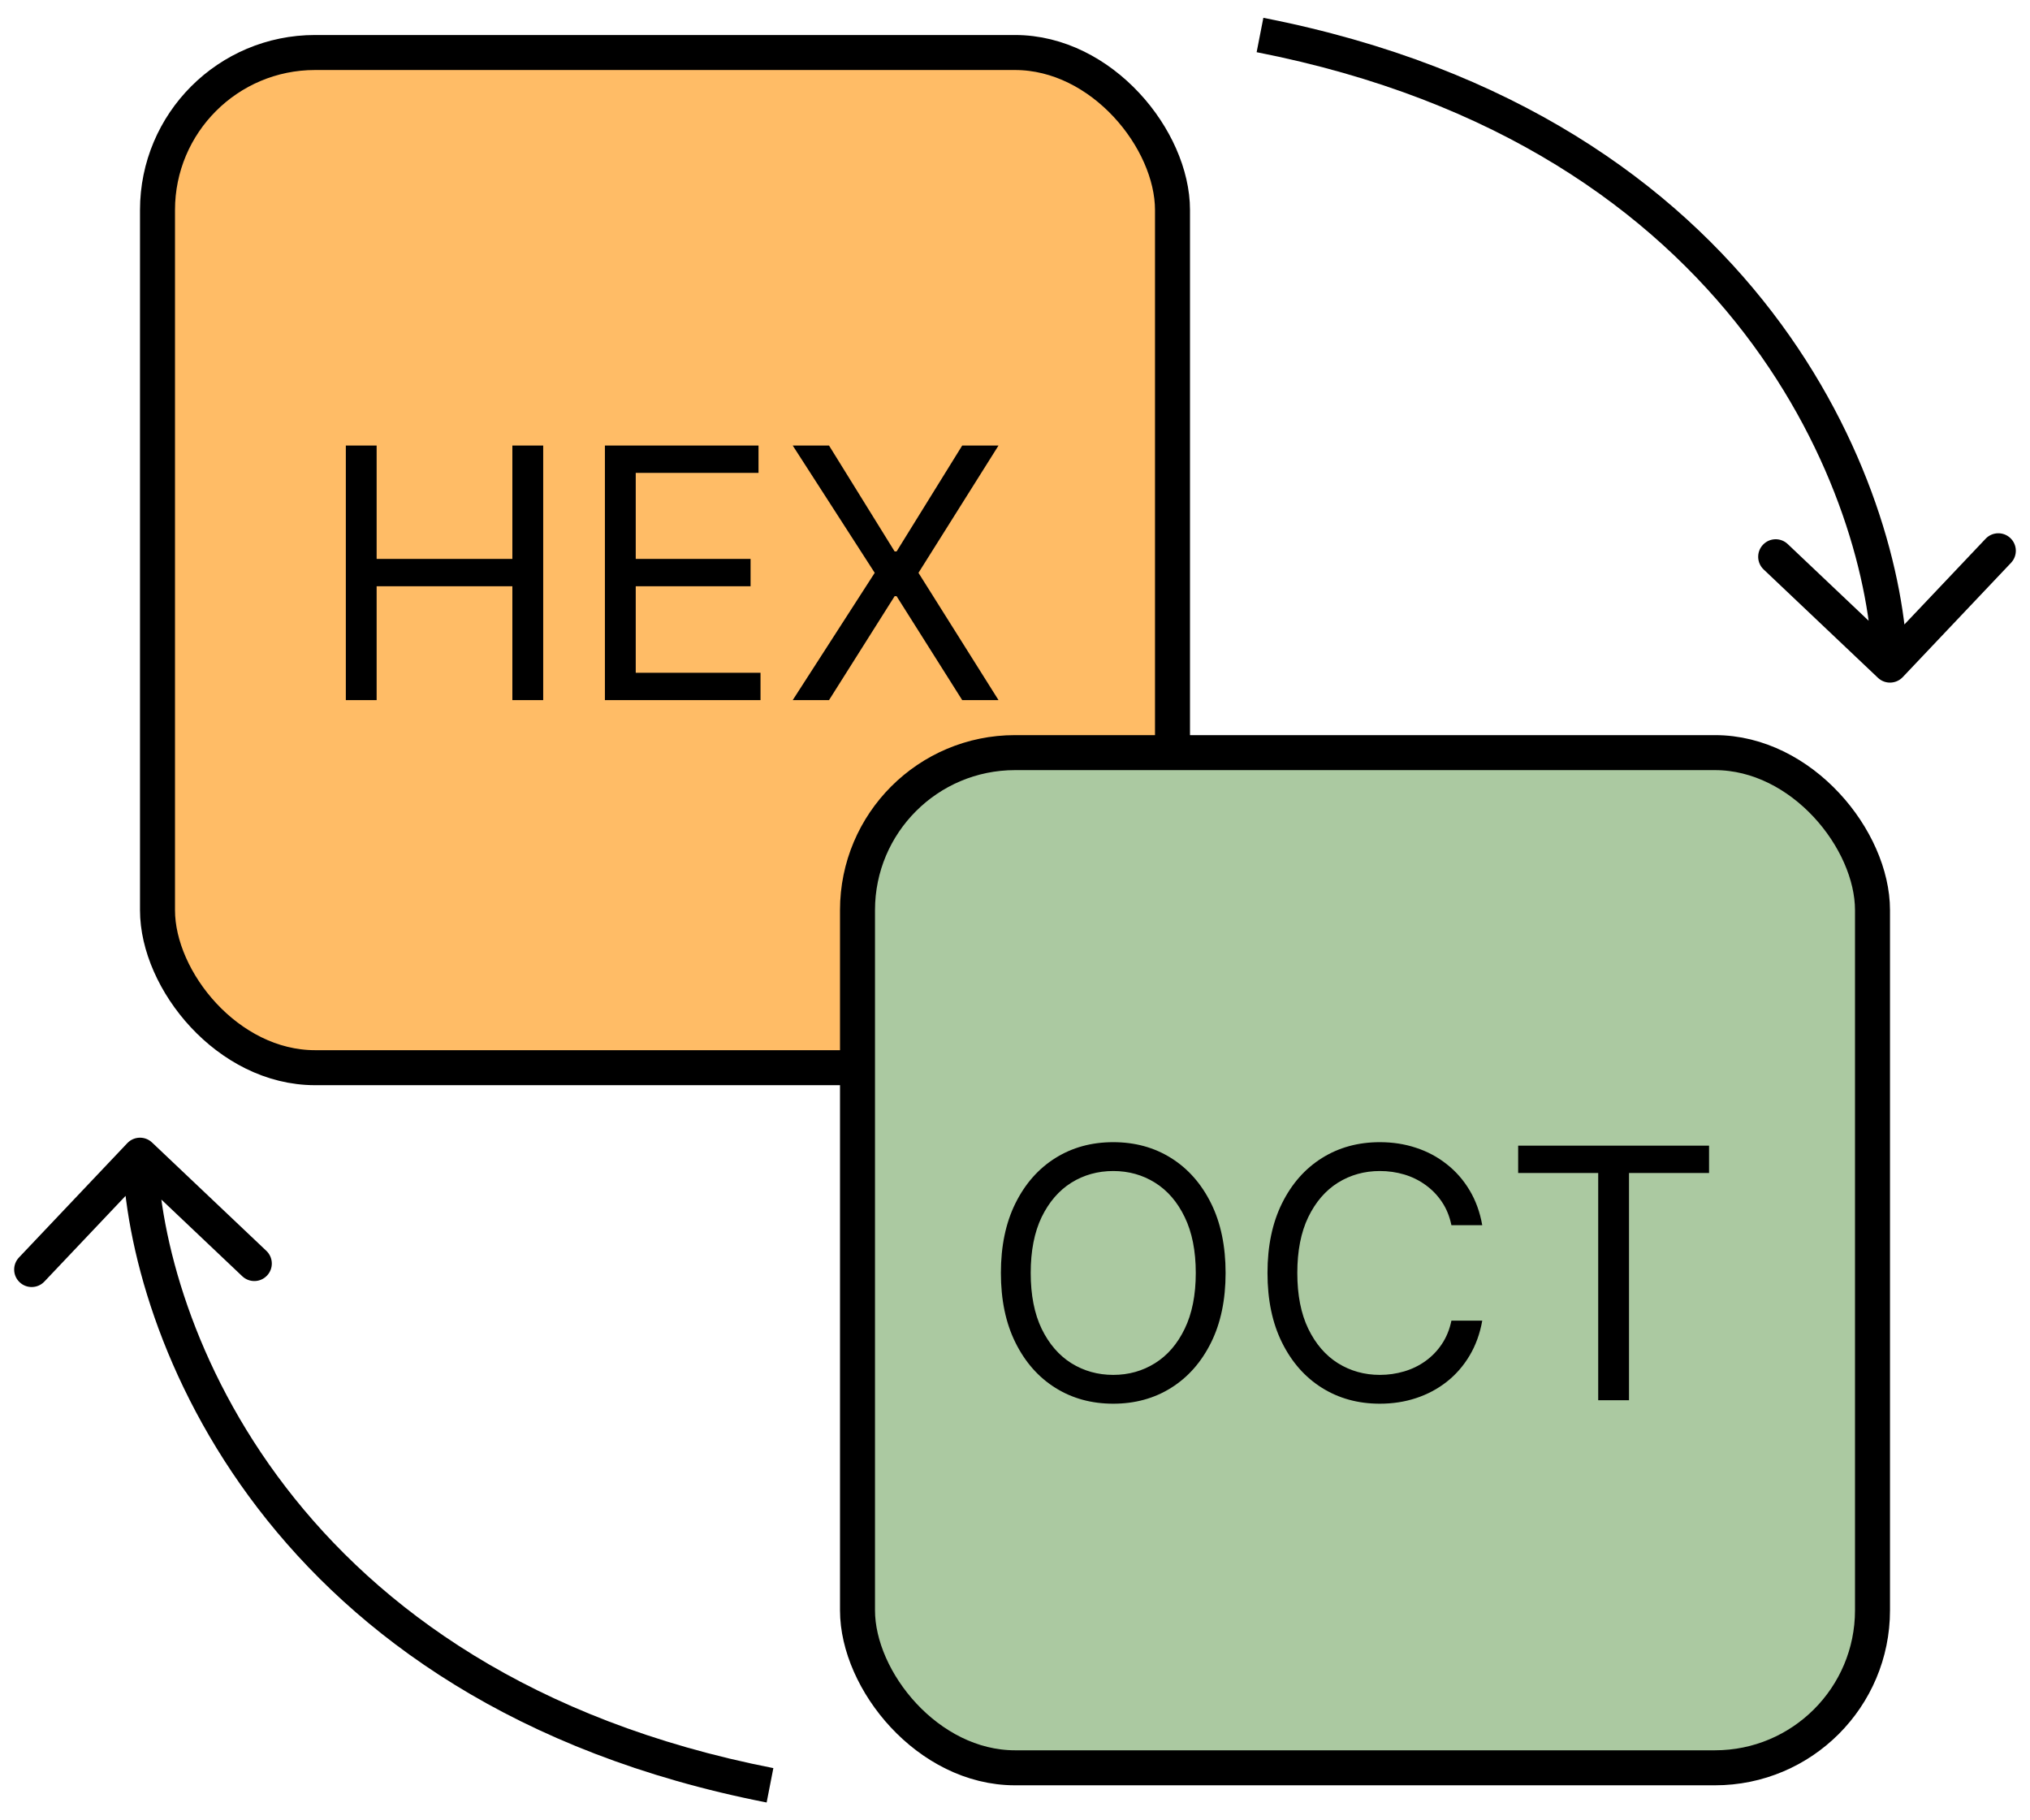
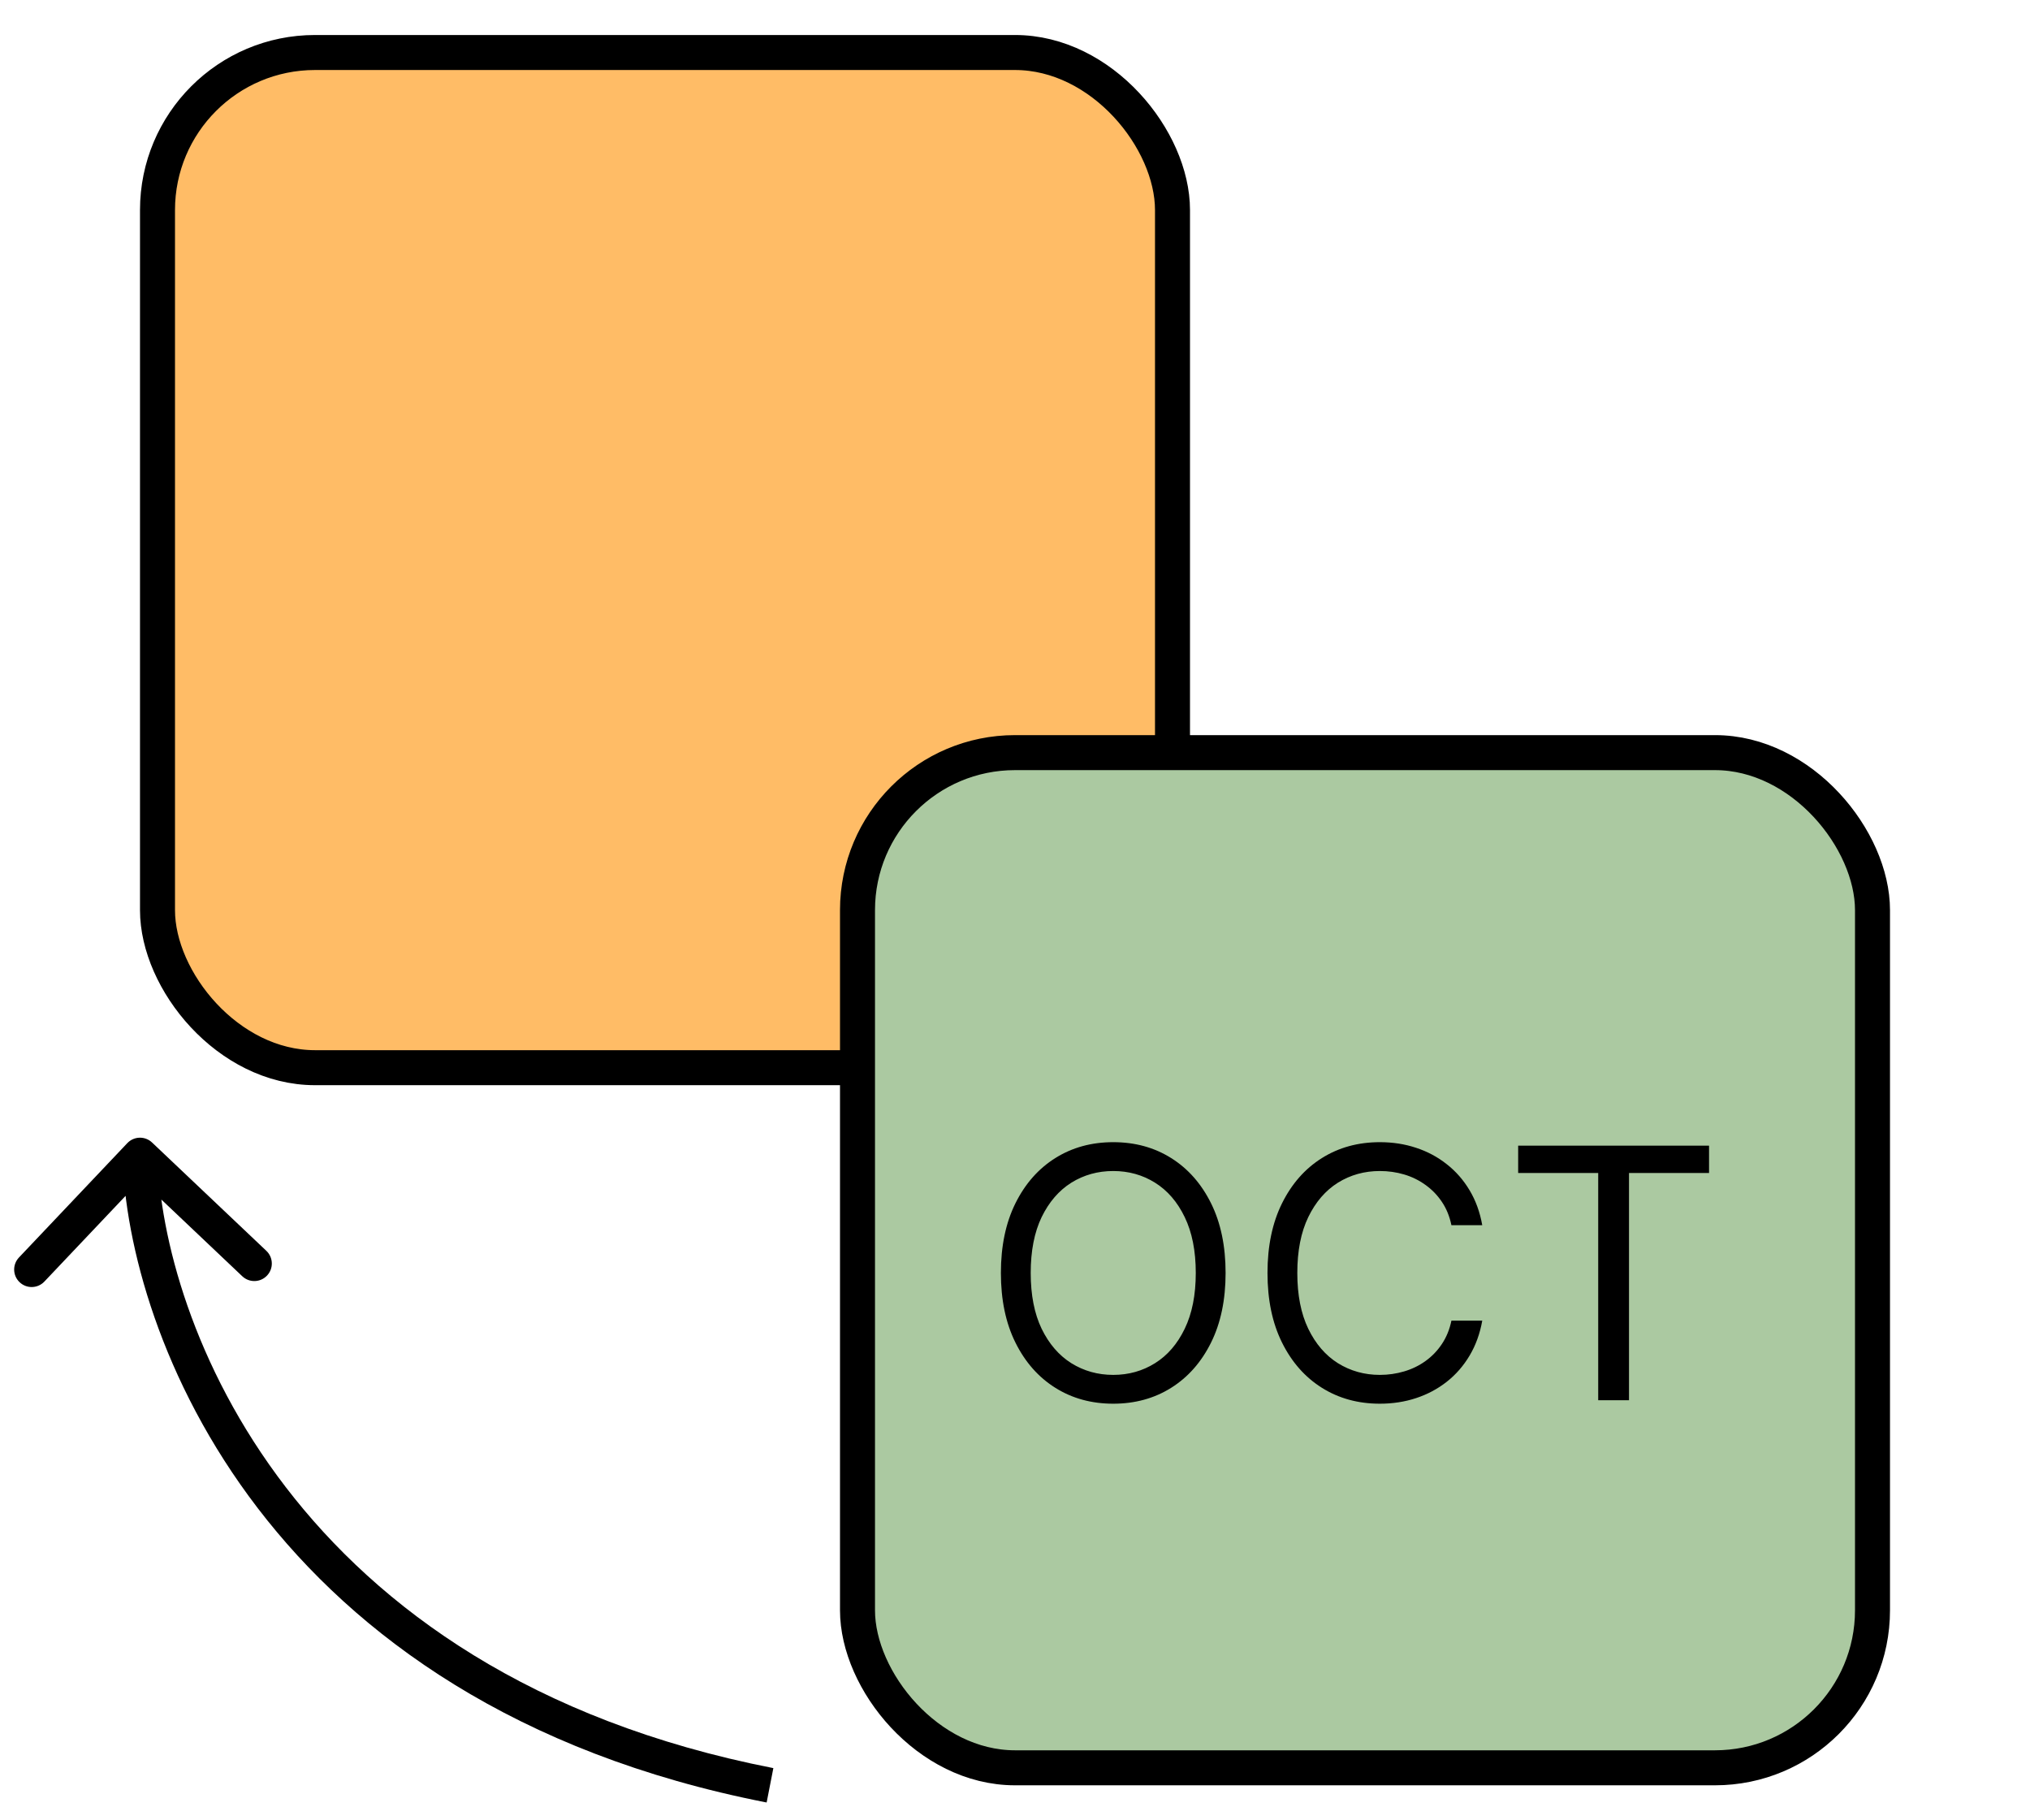
<svg xmlns="http://www.w3.org/2000/svg" width="58" height="52" viewBox="0 0 58 52" fill="none">
  <path d="M4.344 32.637C4.143 32.447 3.827 32.456 3.637 32.656L0.542 35.922C0.352 36.123 0.36 36.439 0.561 36.629C0.761 36.819 1.078 36.811 1.268 36.61L4.019 33.707L6.922 36.458C7.123 36.648 7.439 36.64 7.629 36.439C7.819 36.239 7.811 35.922 7.61 35.732L4.344 32.637ZM3.5 33.013C3.636 38.056 7.548 48.681 21.904 51.491L22.096 50.509C8.278 47.804 4.625 37.646 4.5 32.987L3.5 33.013Z" fill="black" />
-   <path d="M53.656 19.363C53.856 19.553 54.173 19.544 54.363 19.344L57.458 16.078C57.648 15.877 57.64 15.561 57.439 15.371C57.239 15.181 56.922 15.189 56.732 15.39L53.981 18.293L51.078 15.542C50.877 15.352 50.561 15.36 50.371 15.561C50.181 15.761 50.189 16.078 50.39 16.268L53.656 19.363ZM54.5 18.987C54.364 13.944 50.452 3.319 36.096 0.509L35.904 1.491C49.722 4.196 53.375 14.354 53.5 19.013L54.5 18.987Z" fill="black" />
  <rect x="4.5" y="1.5" width="29" height="29" rx="4.5" fill="#FFBC66" stroke="black" />
-   <path d="M9.881 20V12.727H10.761V15.966H14.639V12.727H15.52V20H14.639V16.747H10.761V20H9.881ZM17.283 20V12.727H21.672V13.508H18.164V15.966H21.445V16.747H18.164V19.219H21.729V20H17.283ZM23.686 12.727L25.561 15.753H25.617L27.492 12.727H28.529L26.242 16.364L28.529 20H27.492L25.617 17.031H25.561L23.686 20H22.649L24.992 16.364L22.649 12.727H23.686Z" fill="black" />
  <rect x="24.5" y="21.5" width="29" height="29" rx="4.5" fill="#ABC9A1" stroke="black" />
  <path d="M35.017 36.364C35.017 37.131 34.879 37.794 34.602 38.352C34.325 38.911 33.945 39.342 33.462 39.645C32.979 39.948 32.427 40.099 31.807 40.099C31.187 40.099 30.635 39.948 30.152 39.645C29.669 39.342 29.289 38.911 29.012 38.352C28.735 37.794 28.597 37.131 28.597 36.364C28.597 35.597 28.735 34.934 29.012 34.375C29.289 33.816 29.669 33.385 30.152 33.082C30.635 32.779 31.187 32.628 31.807 32.628C32.427 32.628 32.979 32.779 33.462 33.082C33.945 33.385 34.325 33.816 34.602 34.375C34.879 34.934 35.017 35.597 35.017 36.364ZM34.165 36.364C34.165 35.734 34.059 35.202 33.849 34.769C33.64 34.336 33.358 34.008 33 33.785C32.645 33.563 32.247 33.452 31.807 33.452C31.366 33.452 30.968 33.563 30.61 33.785C30.255 34.008 29.972 34.336 29.761 34.769C29.553 35.202 29.449 35.734 29.449 36.364C29.449 36.993 29.553 37.525 29.761 37.958C29.972 38.391 30.255 38.719 30.61 38.942C30.968 39.164 31.366 39.276 31.807 39.276C32.247 39.276 32.645 39.164 33 38.942C33.358 38.719 33.64 38.391 33.849 37.958C34.059 37.525 34.165 36.993 34.165 36.364ZM42.35 35H41.469C41.417 34.747 41.326 34.524 41.196 34.332C41.068 34.141 40.912 33.98 40.727 33.849C40.545 33.717 40.343 33.617 40.12 33.551C39.898 33.485 39.666 33.452 39.424 33.452C38.984 33.452 38.585 33.563 38.227 33.785C37.872 34.008 37.589 34.336 37.379 34.769C37.17 35.202 37.066 35.734 37.066 36.364C37.066 36.993 37.17 37.525 37.379 37.958C37.589 38.391 37.872 38.719 38.227 38.942C38.585 39.164 38.984 39.276 39.424 39.276C39.666 39.276 39.898 39.242 40.12 39.176C40.343 39.11 40.545 39.012 40.727 38.881C40.912 38.749 41.068 38.587 41.196 38.395C41.326 38.201 41.417 37.978 41.469 37.727H42.35C42.284 38.099 42.163 38.432 41.988 38.725C41.813 39.019 41.595 39.269 41.334 39.474C41.074 39.678 40.782 39.833 40.457 39.94C40.135 40.046 39.791 40.099 39.424 40.099C38.804 40.099 38.252 39.948 37.769 39.645C37.286 39.342 36.906 38.911 36.629 38.352C36.352 37.794 36.214 37.131 36.214 36.364C36.214 35.597 36.352 34.934 36.629 34.375C36.906 33.816 37.286 33.385 37.769 33.082C38.252 32.779 38.804 32.628 39.424 32.628C39.791 32.628 40.135 32.681 40.457 32.788C40.782 32.894 41.074 33.05 41.334 33.256C41.595 33.46 41.813 33.709 41.988 34.002C42.163 34.293 42.284 34.626 42.35 35ZM43.376 33.508V32.727H48.83V33.508H46.543V40H45.663V33.508H43.376Z" fill="black" />
</svg>